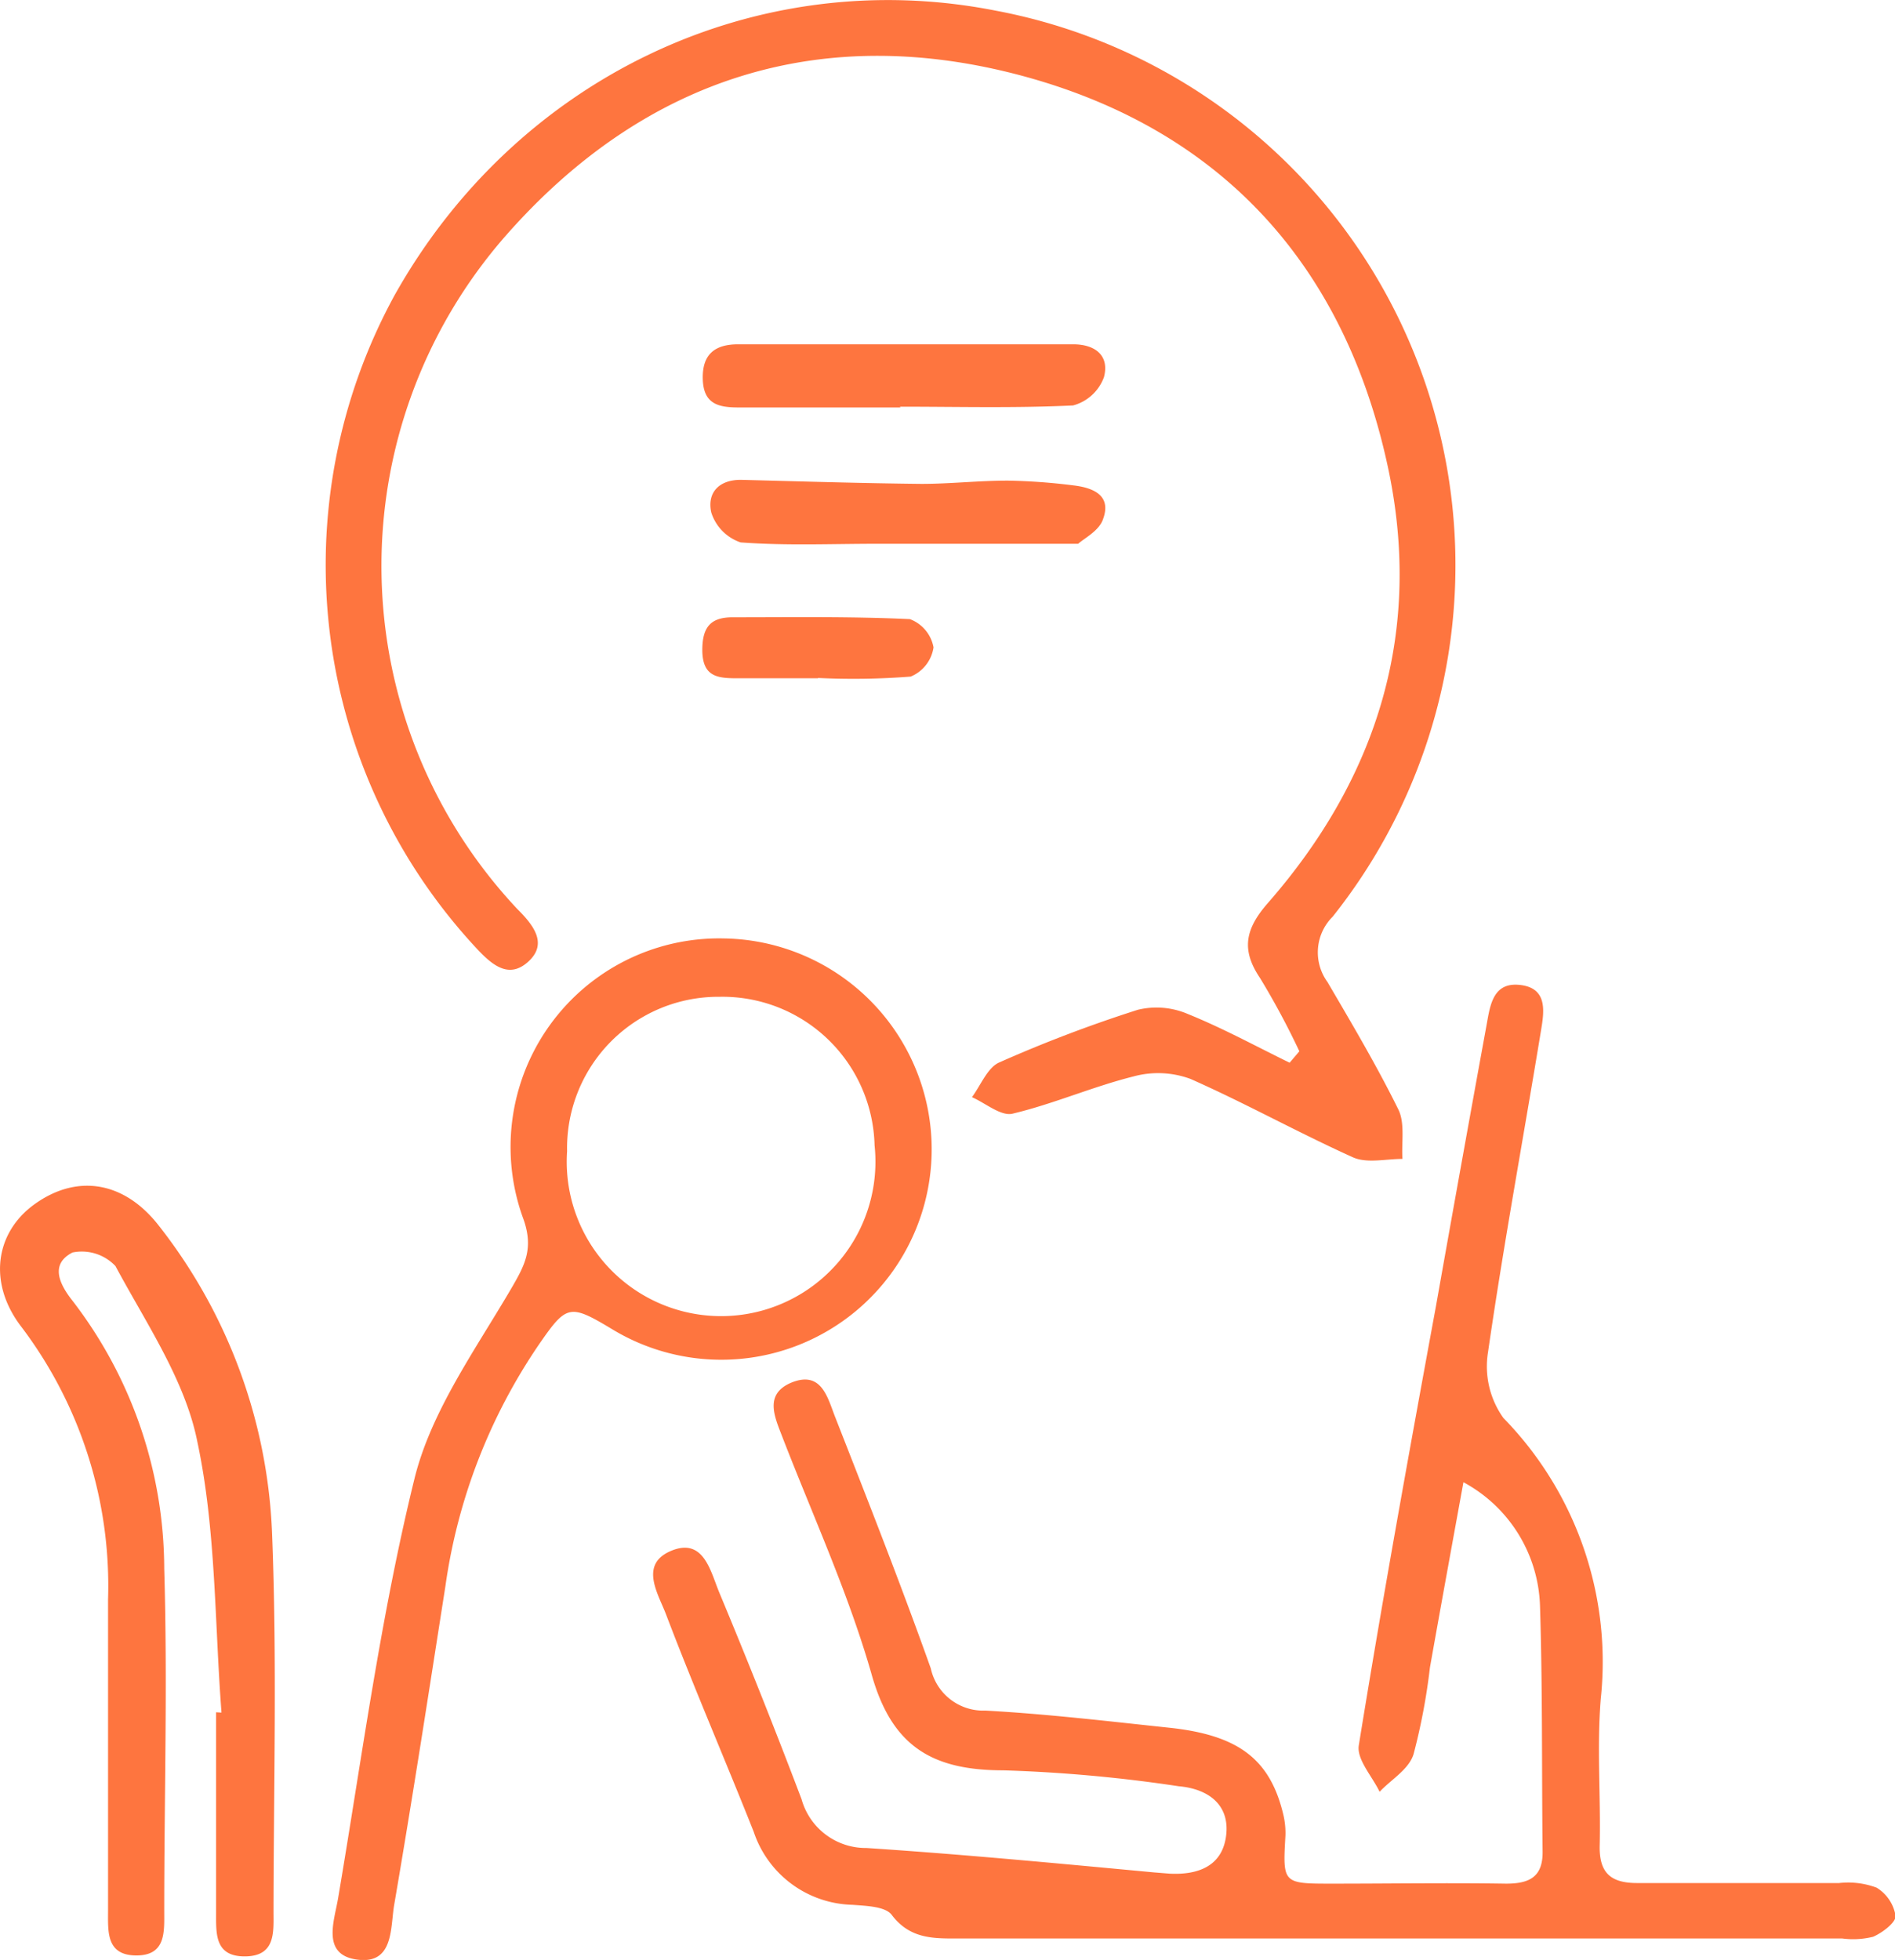
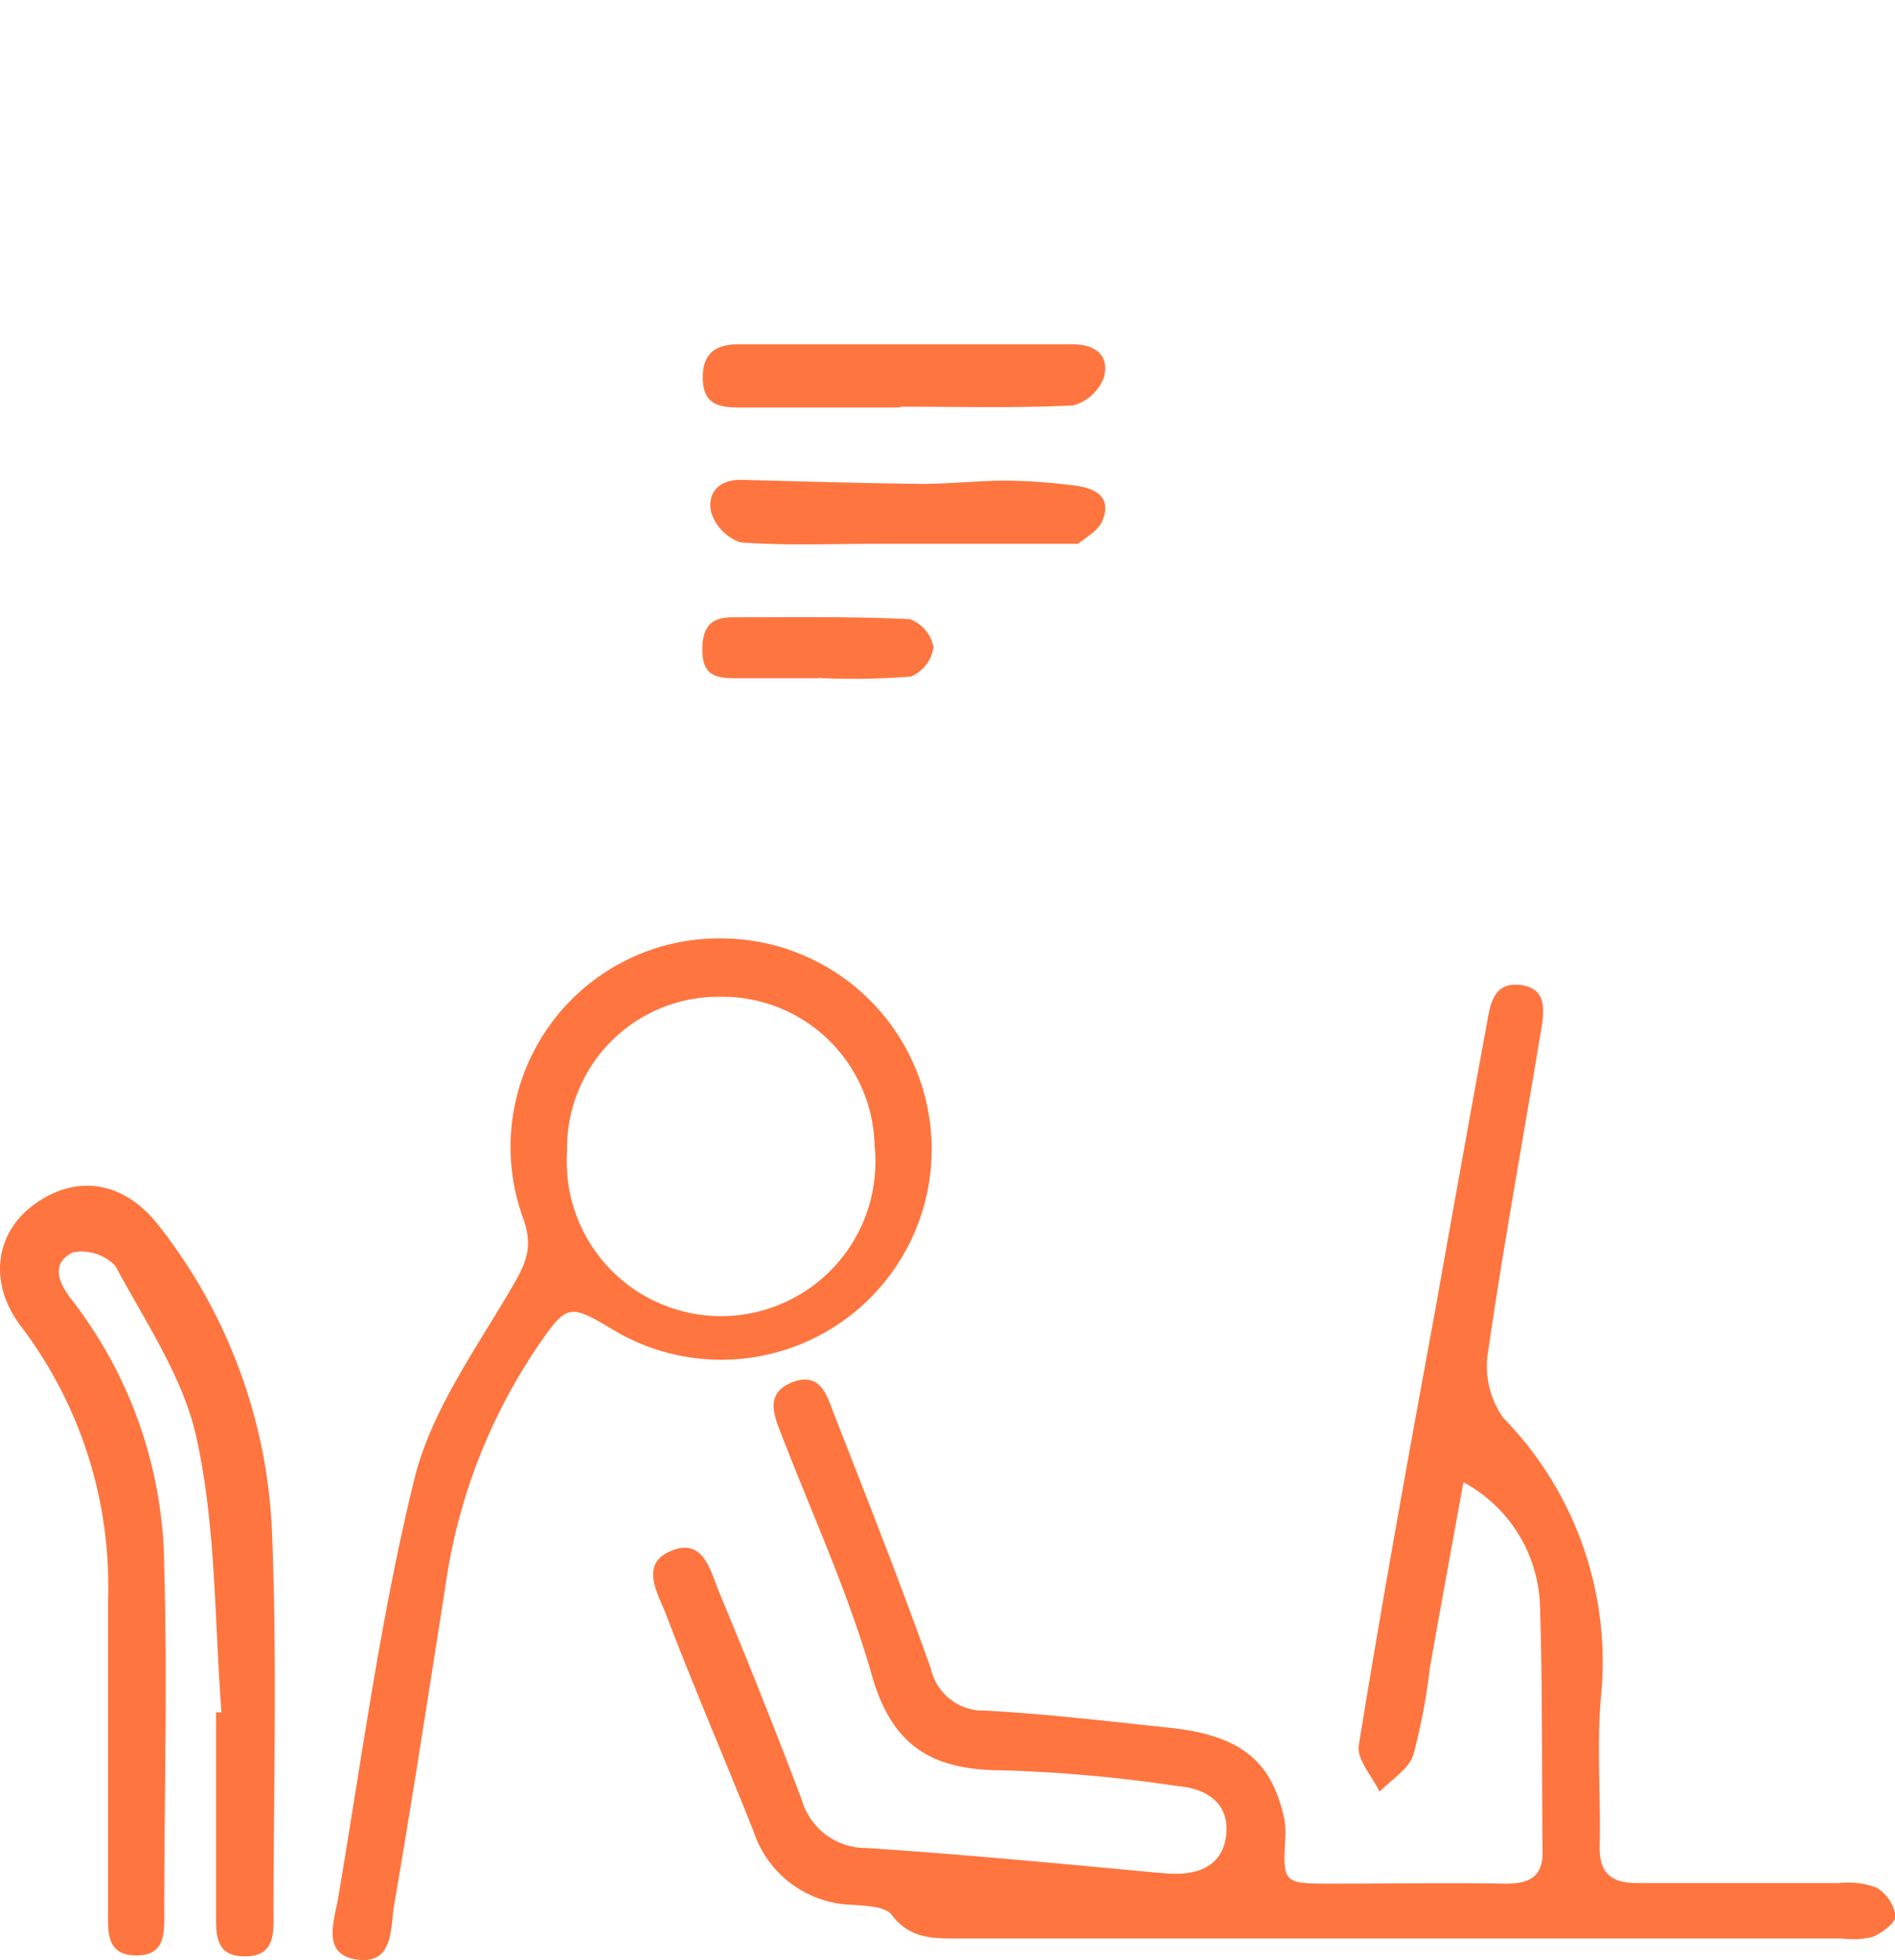
<svg xmlns="http://www.w3.org/2000/svg" viewBox="0 0 122.77 126.94">
  <defs>
    <style>.cls-1{fill:#fe753f;}</style>
  </defs>
  <g id="Vrstva_2" data-name="Vrstva 2">
    <g id="Vrstva_1-2" data-name="Vrstva 1">
      <g id="_4kNsTF.tif" data-name="4kNsTF.tif">
        <path class="cls-1" d="M94.81,96c-.76,4.17-1.47,8.06-2.17,12a40,40,0,0,1-1.06,5.61c-.31,1-1.44,1.63-2.2,2.44-.48-1-1.49-2.09-1.35-3,1.54-9.51,3.26-19,5-28.45q1.63-9.19,3.31-18.38c.22-1.26.47-2.65,2.2-2.42s1.5,1.72,1.3,2.92c-1.15,7-2.43,13.9-3.44,20.88a5.74,5.74,0,0,0,1,4.24A22.6,22.6,0,0,1,103.71,110c-.26,3.14,0,6.31-.07,9.47-.06,1.87.74,2.51,2.51,2.49,4.32,0,8.64,0,13,0a5.25,5.25,0,0,1,2.43.3,2.64,2.64,0,0,1,1.23,1.84c0,.43-.86,1.08-1.46,1.34a5.36,5.36,0,0,1-2,.11l-57.11,0c-1.66,0-3.25.09-4.47-1.53-.42-.55-1.66-.58-2.54-.65a6.92,6.92,0,0,1-6.4-4.73c-1.87-4.71-3.88-9.35-5.68-14.08-.51-1.34-1.76-3.25.34-4.12s2.54,1.33,3.1,2.68q2.78,6.66,5.34,13.41a4.32,4.32,0,0,0,4.21,3.16c6.21.41,12.42,1,18.62,1.58l1,.08c1.87.1,3.45-.49,3.68-2.5s-1.22-3-3.08-3.16A95.73,95.73,0,0,0,65,114.66c-4.66,0-7.25-1.59-8.55-6.28C54.94,103.12,52.63,98.1,50.66,93c-.5-1.29-1.12-2.69.56-3.43,2-.85,2.39.94,2.88,2.19,2.12,5.41,4.25,10.82,6.2,16.29a3.48,3.48,0,0,0,3.54,2.74c4,.22,7.94.69,11.91,1.11,4.43.47,6.49,2,7.36,5.5a5.23,5.23,0,0,1,.17,1.47C83.1,122,83.09,122,86.34,122c3.74,0,7.48-.06,11.22,0,1.47,0,2.4-.39,2.38-2.08-.06-5.31,0-10.63-.17-15.94A9.43,9.43,0,0,0,94.81,96Z" />
-         <path class="cls-1" d="M84.18,68.09a50.23,50.23,0,0,0-2.55-4.75c-1.25-1.85-.93-3.2.5-4.84,7.17-8.19,10.1-17.71,7.75-28.42C87.07,17.24,79.24,8.53,66.55,5,53.35,1.34,41.79,5,32.77,15.26a32.44,32.44,0,0,0,.75,43.62c1,1,2,2.21.72,3.39s-2.38.21-3.37-.85a36.43,36.43,0,0,1-5.3-42.31C33.49,5,49-2.37,64.51.69A36.55,36.55,0,0,1,86.34,59.37,3.26,3.26,0,0,0,86,63.6c1.6,2.73,3.21,5.45,4.6,8.27.43.89.19,2.12.26,3.19-1.08,0-2.3.3-3.2-.1-3.55-1.6-7-3.52-10.53-5.08a6.06,6.06,0,0,0-3.7-.16c-2.64.66-5.18,1.78-7.83,2.41-.75.18-1.75-.68-2.63-1.07.57-.77,1-1.9,1.75-2.24a88,88,0,0,1,9-3.42,5.15,5.15,0,0,1,3.25.28c2.25.91,4.39,2.08,6.58,3.15Z" />
        <path class="cls-1" d="M46.88,60.78A13.67,13.67,0,0,1,59.51,69.7a13.63,13.63,0,0,1-19.9,16.36c-2.7-1.62-2.91-1.56-4.68,1a36.84,36.84,0,0,0-6.07,15.65c-1.08,6.89-2.14,13.78-3.32,20.65-.26,1.48,0,3.93-2.47,3.55-2.26-.35-1.4-2.53-1.16-4,1.54-9.08,2.75-18.25,4.95-27.17,1.08-4.35,3.94-8.32,6.27-12.3.88-1.51,1.44-2.56.8-4.43A13.51,13.51,0,0,1,46.88,60.78Zm-.26,3.78a9.8,9.8,0,0,0-9.88,10,10,10,0,1,0,19.92-.38A9.86,9.86,0,0,0,46.62,64.56Z" />
        <path class="cls-1" d="M14.35,110.92C13.9,105.06,14,99.1,12.79,93.4,12,89.4,9.47,85.71,7.48,82a3,3,0,0,0-2.78-.88c-1.49.76-.84,2.07,0,3.13a28.54,28.54,0,0,1,5.94,17.35c.22,7.39,0,14.78,0,22.17,0,1.33.13,2.89-1.82,2.88S7,125.09,7,123.77q0-10.09,0-20.18A27.79,27.79,0,0,0,1.38,85.93C-.78,83.12-.33,79.85,2.23,78c2.77-2,5.84-1.49,8.08,1.41a34.43,34.43,0,0,1,7.32,20c.32,8.12.1,16.27.09,24.4,0,1.32.15,2.88-1.83,2.9S14,125.25,14,123.9c0-4.32,0-8.63,0-13Z" />
        <path class="cls-1" d="M58.33,26.39c-3.49,0-7,0-10.48,0-1.31,0-2.28-.22-2.32-1.85s.82-2.24,2.3-2.24l21.69,0c1.45,0,2.37.74,2,2.13a2.94,2.94,0,0,1-2,1.83c-3.73.18-7.47.08-11.21.08Z" />
        <path class="cls-1" d="M69.85,35.22h-13c-3,0-5.92.13-8.87-.09a3,3,0,0,1-1.9-1.94c-.29-1.31.54-2.15,2-2.11,3.87.1,7.74.22,11.62.26,1.89,0,3.79-.22,5.68-.21a39.18,39.18,0,0,1,4.18.31c1.26.15,2.46.64,1.91,2.16C71.23,34.38,70.2,34.89,69.85,35.22Z" />
        <path class="cls-1" d="M53,43.93c-1.74,0-3.49,0-5.23,0-1.28,0-2.26-.09-2.27-1.82,0-1.51.55-2.14,2-2.13,3.82,0,7.64-.06,11.45.12a2.42,2.42,0,0,1,1.53,1.83A2.43,2.43,0,0,1,59,43.82a47.47,47.47,0,0,1-6,.09Z" />
      </g>
    </g>
  </g>
</svg>